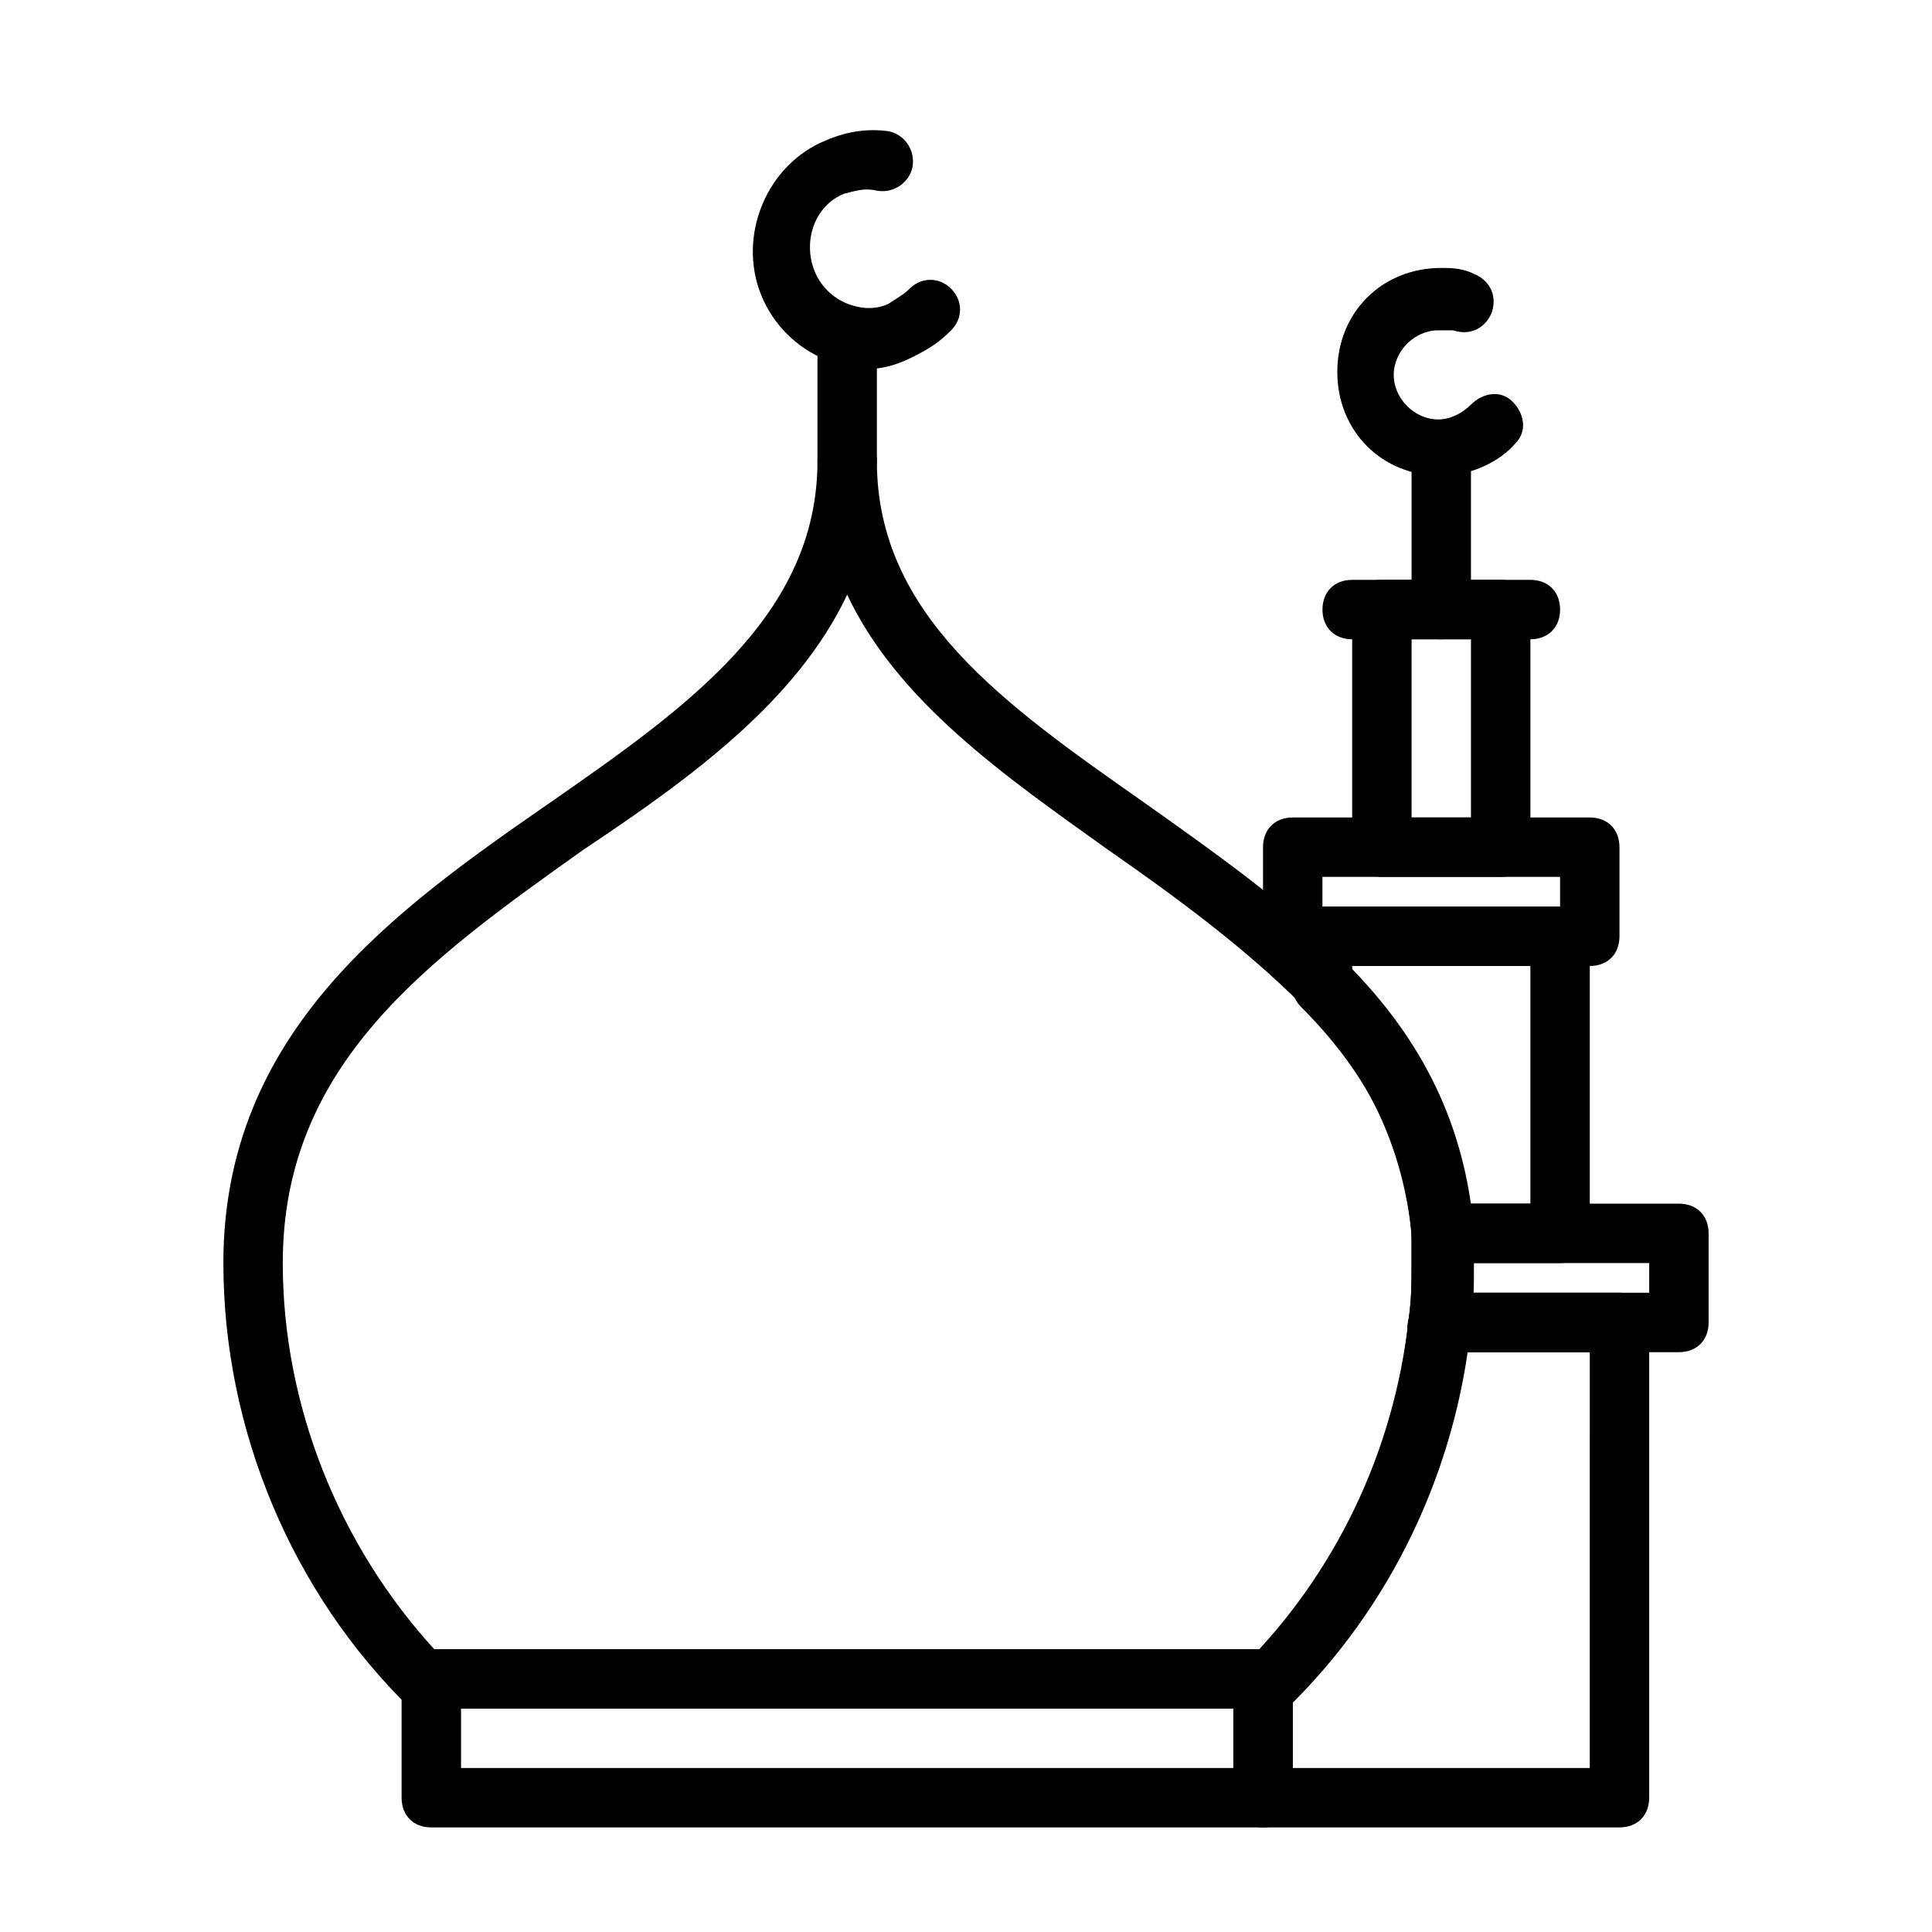
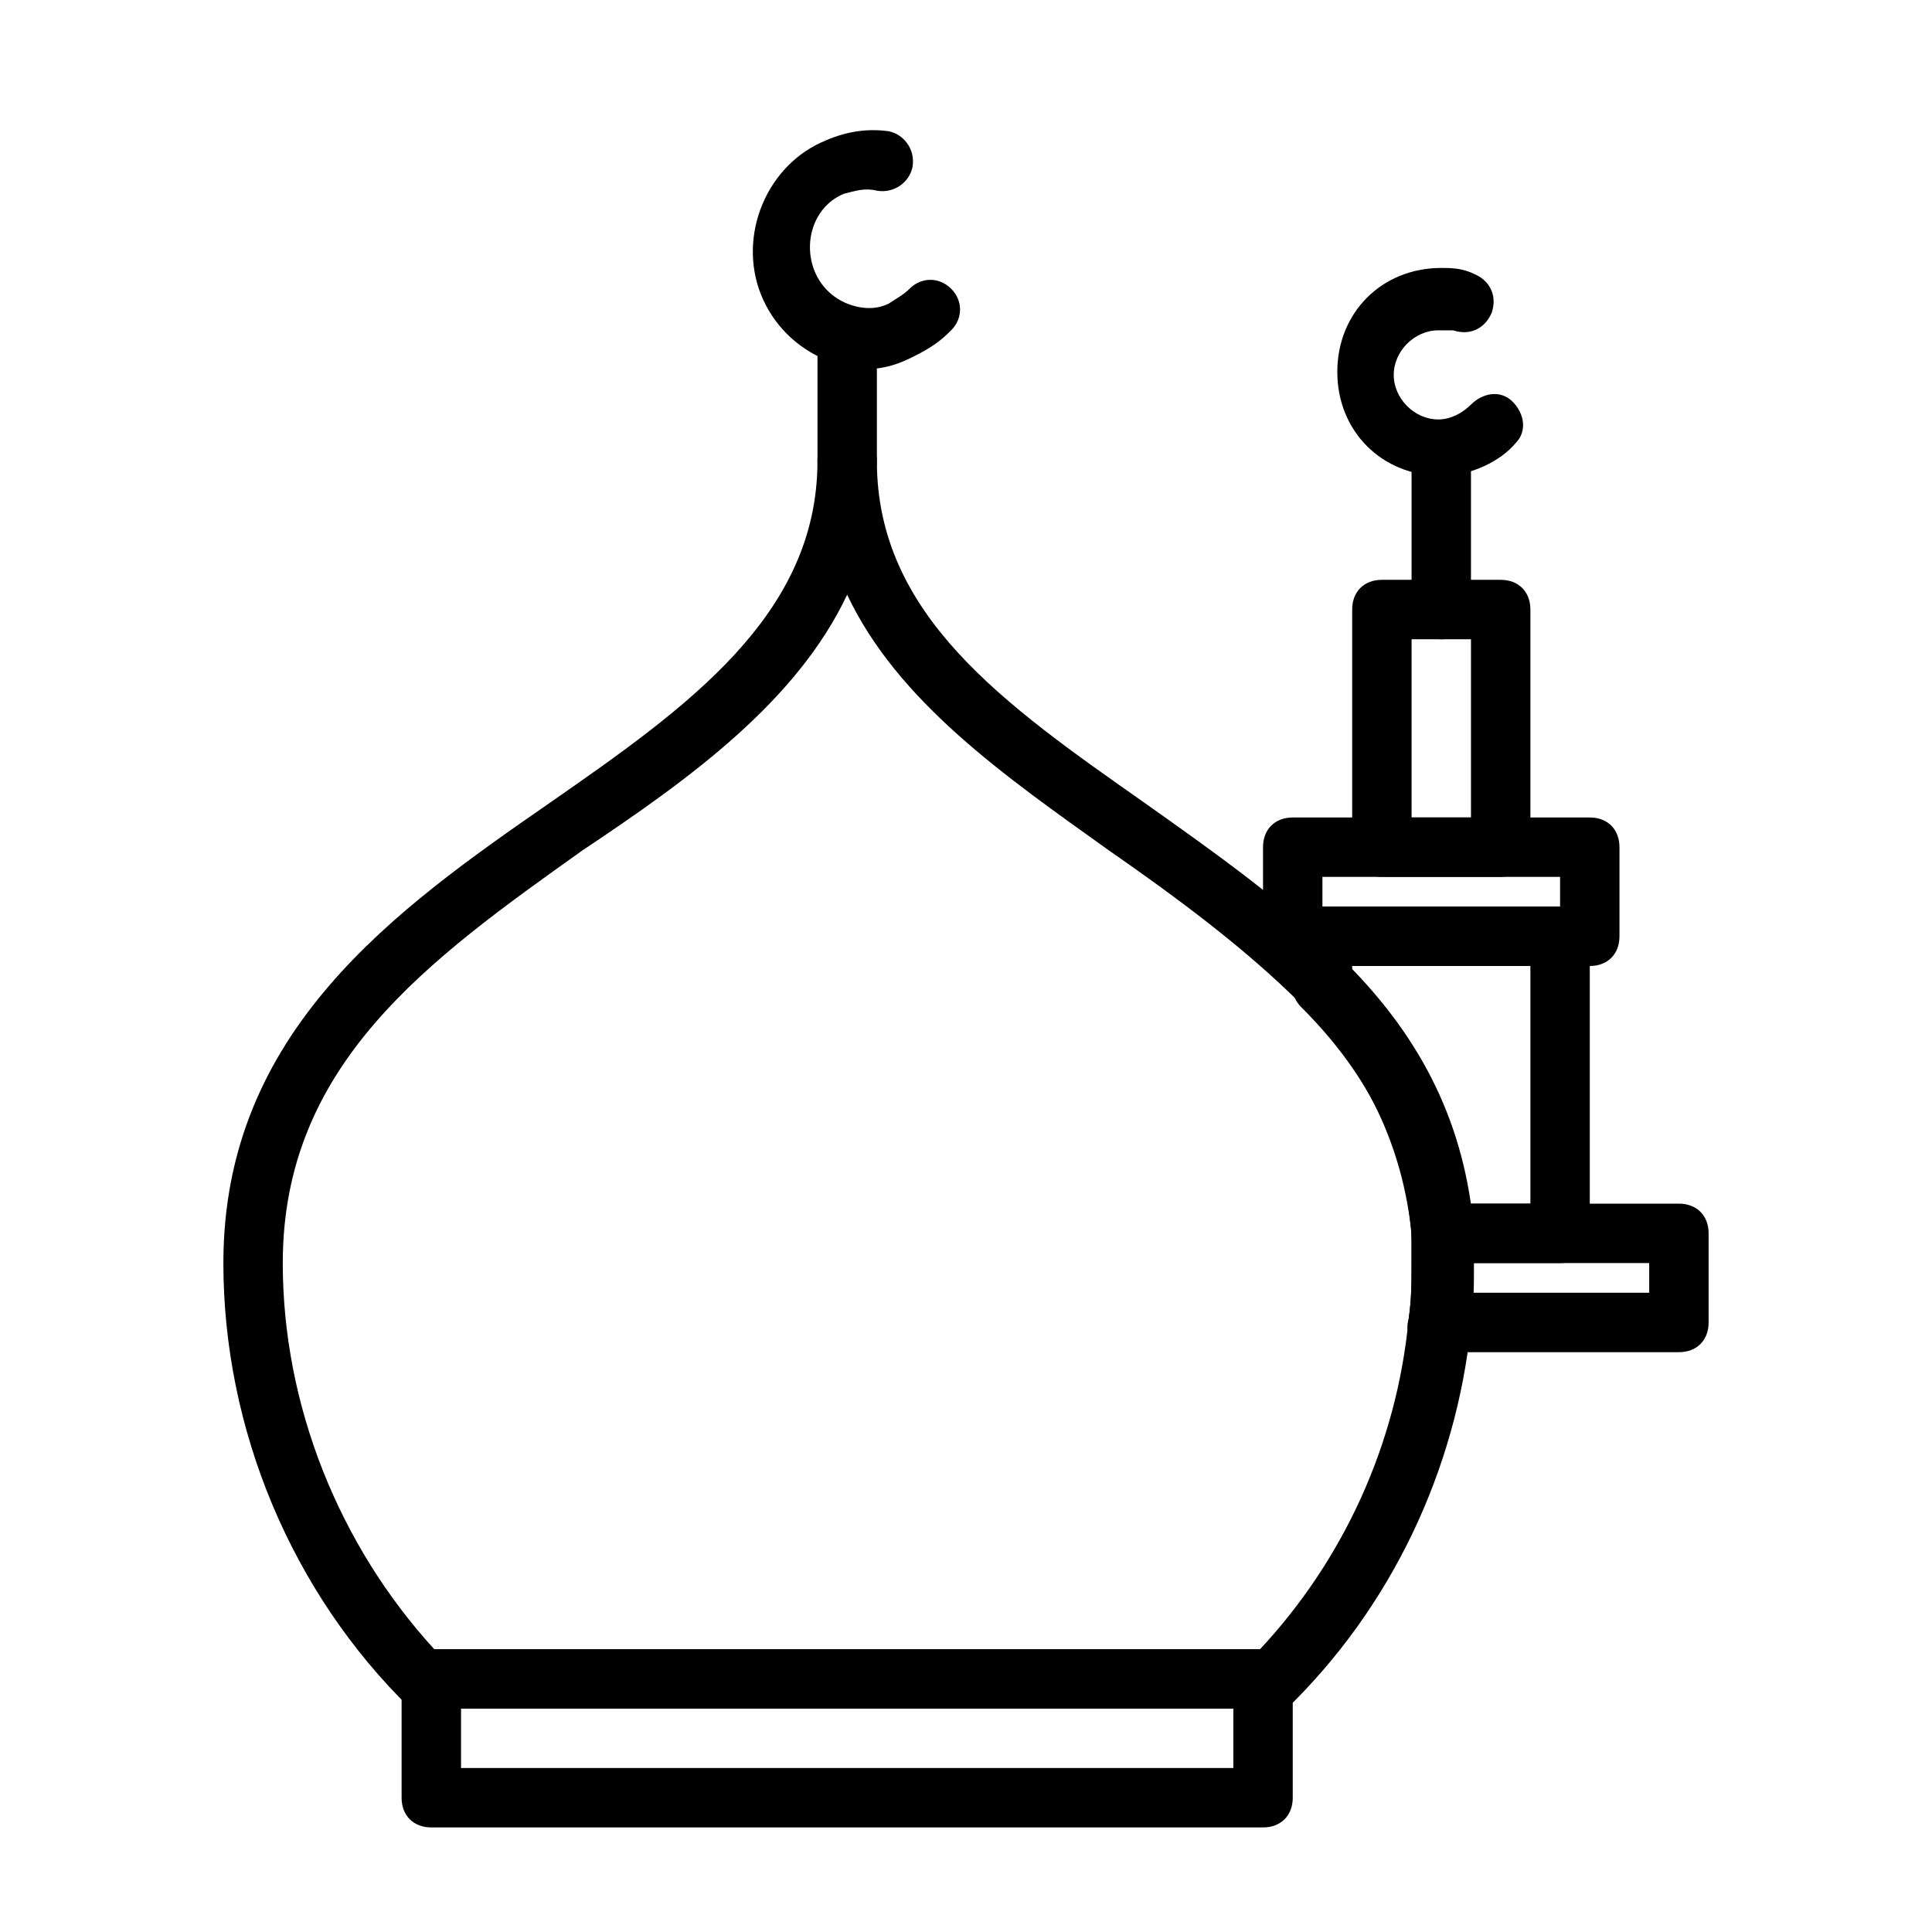
<svg xmlns="http://www.w3.org/2000/svg" fill="#000000" width="800px" height="800px" version="1.1" viewBox="144 144 512 512">
  <g>
    <path d="m478.72 628.29h-220.42c-4.723 0-7.871-3.148-7.871-7.871v-31.488c0-4.723 3.148-7.871 7.871-7.871h220.42c4.723 0 7.871 3.148 7.871 7.871v31.488c0 4.719-3.148 7.871-7.871 7.871zm-212.54-15.746h204.67v-15.742h-204.67z" />
    <path d="m258.3 599.16c-2.363 0-3.938-0.789-5.512-2.363-31.484-30.699-49.59-73.996-49.59-118.08 0-61.402 45.656-93.676 86.594-122.02 36.211-25.191 70.848-49.594 70.848-90.527 0-4.723 3.148-7.871 7.871-7.871 4.723 0 7.871 3.148 7.871 7.871 0 40.934 33.852 64.551 70.848 90.527 18.895 13.383 37.785 26.766 53.531 42.508 20.469 20.469 31.488 43.297 33.852 70.848v8.66c0 5.512 0 11.02-0.789 16.531-3.938 38.574-21.254 74.785-48.805 101.55-2.363 2.363-5.512 3.148-8.66 1.574-0.789-0.789-1.574-0.789-2.363-1.574h-210.18c-0.789 0.789-1.574 1.574-2.363 1.574-0.785 0.785-2.359 0.785-3.148 0.785zm0.789-18.105h218.84c22.043-23.617 36.211-54.316 39.359-87.379 0.785-5.512 0.785-9.445 0.785-14.957v-7.871c-2.363-22.828-11.809-43.297-29.125-60.613-14.957-14.957-33.062-28.34-51.168-40.934-27.551-19.68-55.891-39.359-69.273-67.699-13.383 28.34-41.723 48.805-70.062 67.699-40.934 29.125-79.508 56.676-79.508 109.42 0 37.785 14.957 74.785 40.148 102.34z" />
    <path d="m368.51 274.05c-4.723 0-7.871-3.148-7.871-7.871v-31.488c0-4.723 3.148-7.871 7.871-7.871 4.723 0 7.871 3.148 7.871 7.871v31.488c0 4.723-3.148 7.871-7.871 7.871z" />
    <path d="m374.02 241.77c-3.938 0-7.871-0.789-11.02-2.363-7.871-3.148-14.168-9.445-17.32-17.32-6.297-15.742 1.574-34.637 17.32-40.934 5.512-2.363 11.02-3.148 16.531-2.363 3.938 0.789 7.086 4.723 6.297 9.445-0.785 3.941-4.723 7.09-9.445 6.305-3.148-0.789-5.512 0-8.66 0.789-7.871 3.148-11.02 12.594-7.871 20.469 1.574 3.938 4.723 7.086 8.66 8.66s7.871 1.574 11.02 0c2.363-1.574 3.938-2.363 5.512-3.938 3.148-3.148 7.871-3.148 11.02 0 3.148 3.148 3.148 7.871 0 11.02-3.148 3.148-5.512 4.723-10.234 7.086-3.148 1.57-7.086 3.144-11.809 3.144z" />
-     <path d="m573.18 628.29h-94.465c-4.723 0-7.871-3.148-7.871-7.871v-29.125c0-2.363 0.789-3.938 2.363-5.512 24.402-24.402 40.148-56.68 44.082-92.102 0.789-3.938 3.938-7.086 7.871-7.086l48.02-0.004c4.723 0 7.871 3.148 7.871 7.871v125.95c0 4.723-3.148 7.875-7.871 7.875zm-86.594-15.746h78.719l0.004-110.21h-33.062c-5.512 35.426-21.254 67.699-45.656 92.102z" />
-     <path d="m588.93 502.34h-63.762c-2.363 0-4.723-0.789-6.297-2.363-1.574-1.574-2.363-3.938-1.574-6.297 0.785-5.512 0.785-9.445 0.785-14.957v-7.871c0-4.723 3.148-7.871 7.871-7.871h62.977c4.723 0 7.871 3.148 7.871 7.871v23.617c0.004 4.723-3.148 7.871-7.871 7.871zm-55.102-15.746h47.23v-7.871h-47.23v7.871z" />
+     <path d="m588.93 502.34h-63.762c-2.363 0-4.723-0.789-6.297-2.363-1.574-1.574-2.363-3.938-1.574-6.297 0.785-5.512 0.785-9.445 0.785-14.957v-7.871c0-4.723 3.148-7.871 7.871-7.871h62.977c4.723 0 7.871 3.148 7.871 7.871v23.617c0.004 4.723-3.148 7.871-7.871 7.871m-55.102-15.746h47.23v-7.871h-47.23v7.871z" />
    <path d="m557.44 478.72h-31.488c-3.938 0-7.871-3.148-7.871-7.086-1.574-22.828-11.02-42.508-29.125-60.613-1.574-1.574-2.363-3.148-2.363-5.512v-13.383c0-4.723 3.148-7.871 7.871-7.871h62.977c4.723 0 7.871 3.148 7.871 7.871v78.719c0.004 4.727-3.144 7.875-7.871 7.875zm-24.402-15.742h16.531v-62.977h-47.23v1.574c18.105 18.891 27.551 38.57 30.699 61.402z" />
    <path d="m565.31 400h-78.723c-4.723 0-7.871-3.148-7.871-7.871v-23.617c0-4.723 3.148-7.871 7.871-7.871h78.719c4.723 0 7.871 3.148 7.871 7.871v23.617c0.004 4.723-3.144 7.871-7.867 7.871zm-70.852-15.746h62.977v-7.871h-62.977z" />
    <path d="m541.7 376.38h-31.488c-4.723 0-7.871-3.148-7.871-7.871v-62.977c0-4.723 3.148-7.871 7.871-7.871h31.488c4.723 0 7.871 3.148 7.871 7.871v62.977c0 4.723-3.148 7.871-7.871 7.871zm-23.617-15.746h15.742v-47.23h-15.742z" />
-     <path d="m549.57 313.41h-47.23c-4.723 0-7.871-3.148-7.871-7.871s3.148-7.871 7.871-7.871h47.23c4.723 0 7.871 3.148 7.871 7.871s-3.148 7.871-7.871 7.871z" />
    <path d="m525.95 313.41c-4.723 0-7.871-3.148-7.871-7.871v-39.359c0-4.723 3.148-7.871 7.871-7.871 4.723 0 7.871 3.148 7.871 7.871v39.359c0.004 4.723-3.144 7.871-7.871 7.871z" />
    <path d="m525.95 270.11c-15.742 0-27.551-11.809-27.551-27.551 0-15.746 11.809-27.551 27.551-27.551 2.363 0 5.512 0 8.66 1.574 3.938 1.574 6.297 5.512 4.723 10.234-1.574 3.938-5.512 6.297-10.234 4.723h-3.938c-6.297 0-11.809 5.512-11.809 11.809s5.512 11.809 11.809 11.809c3.148 0 6.297-1.574 8.66-3.938 3.148-3.148 7.871-3.938 11.02-0.789 3.148 3.148 3.938 7.871 0.789 11.02-3.934 4.727-11.805 8.66-19.68 8.66z" />
  </g>
</svg>